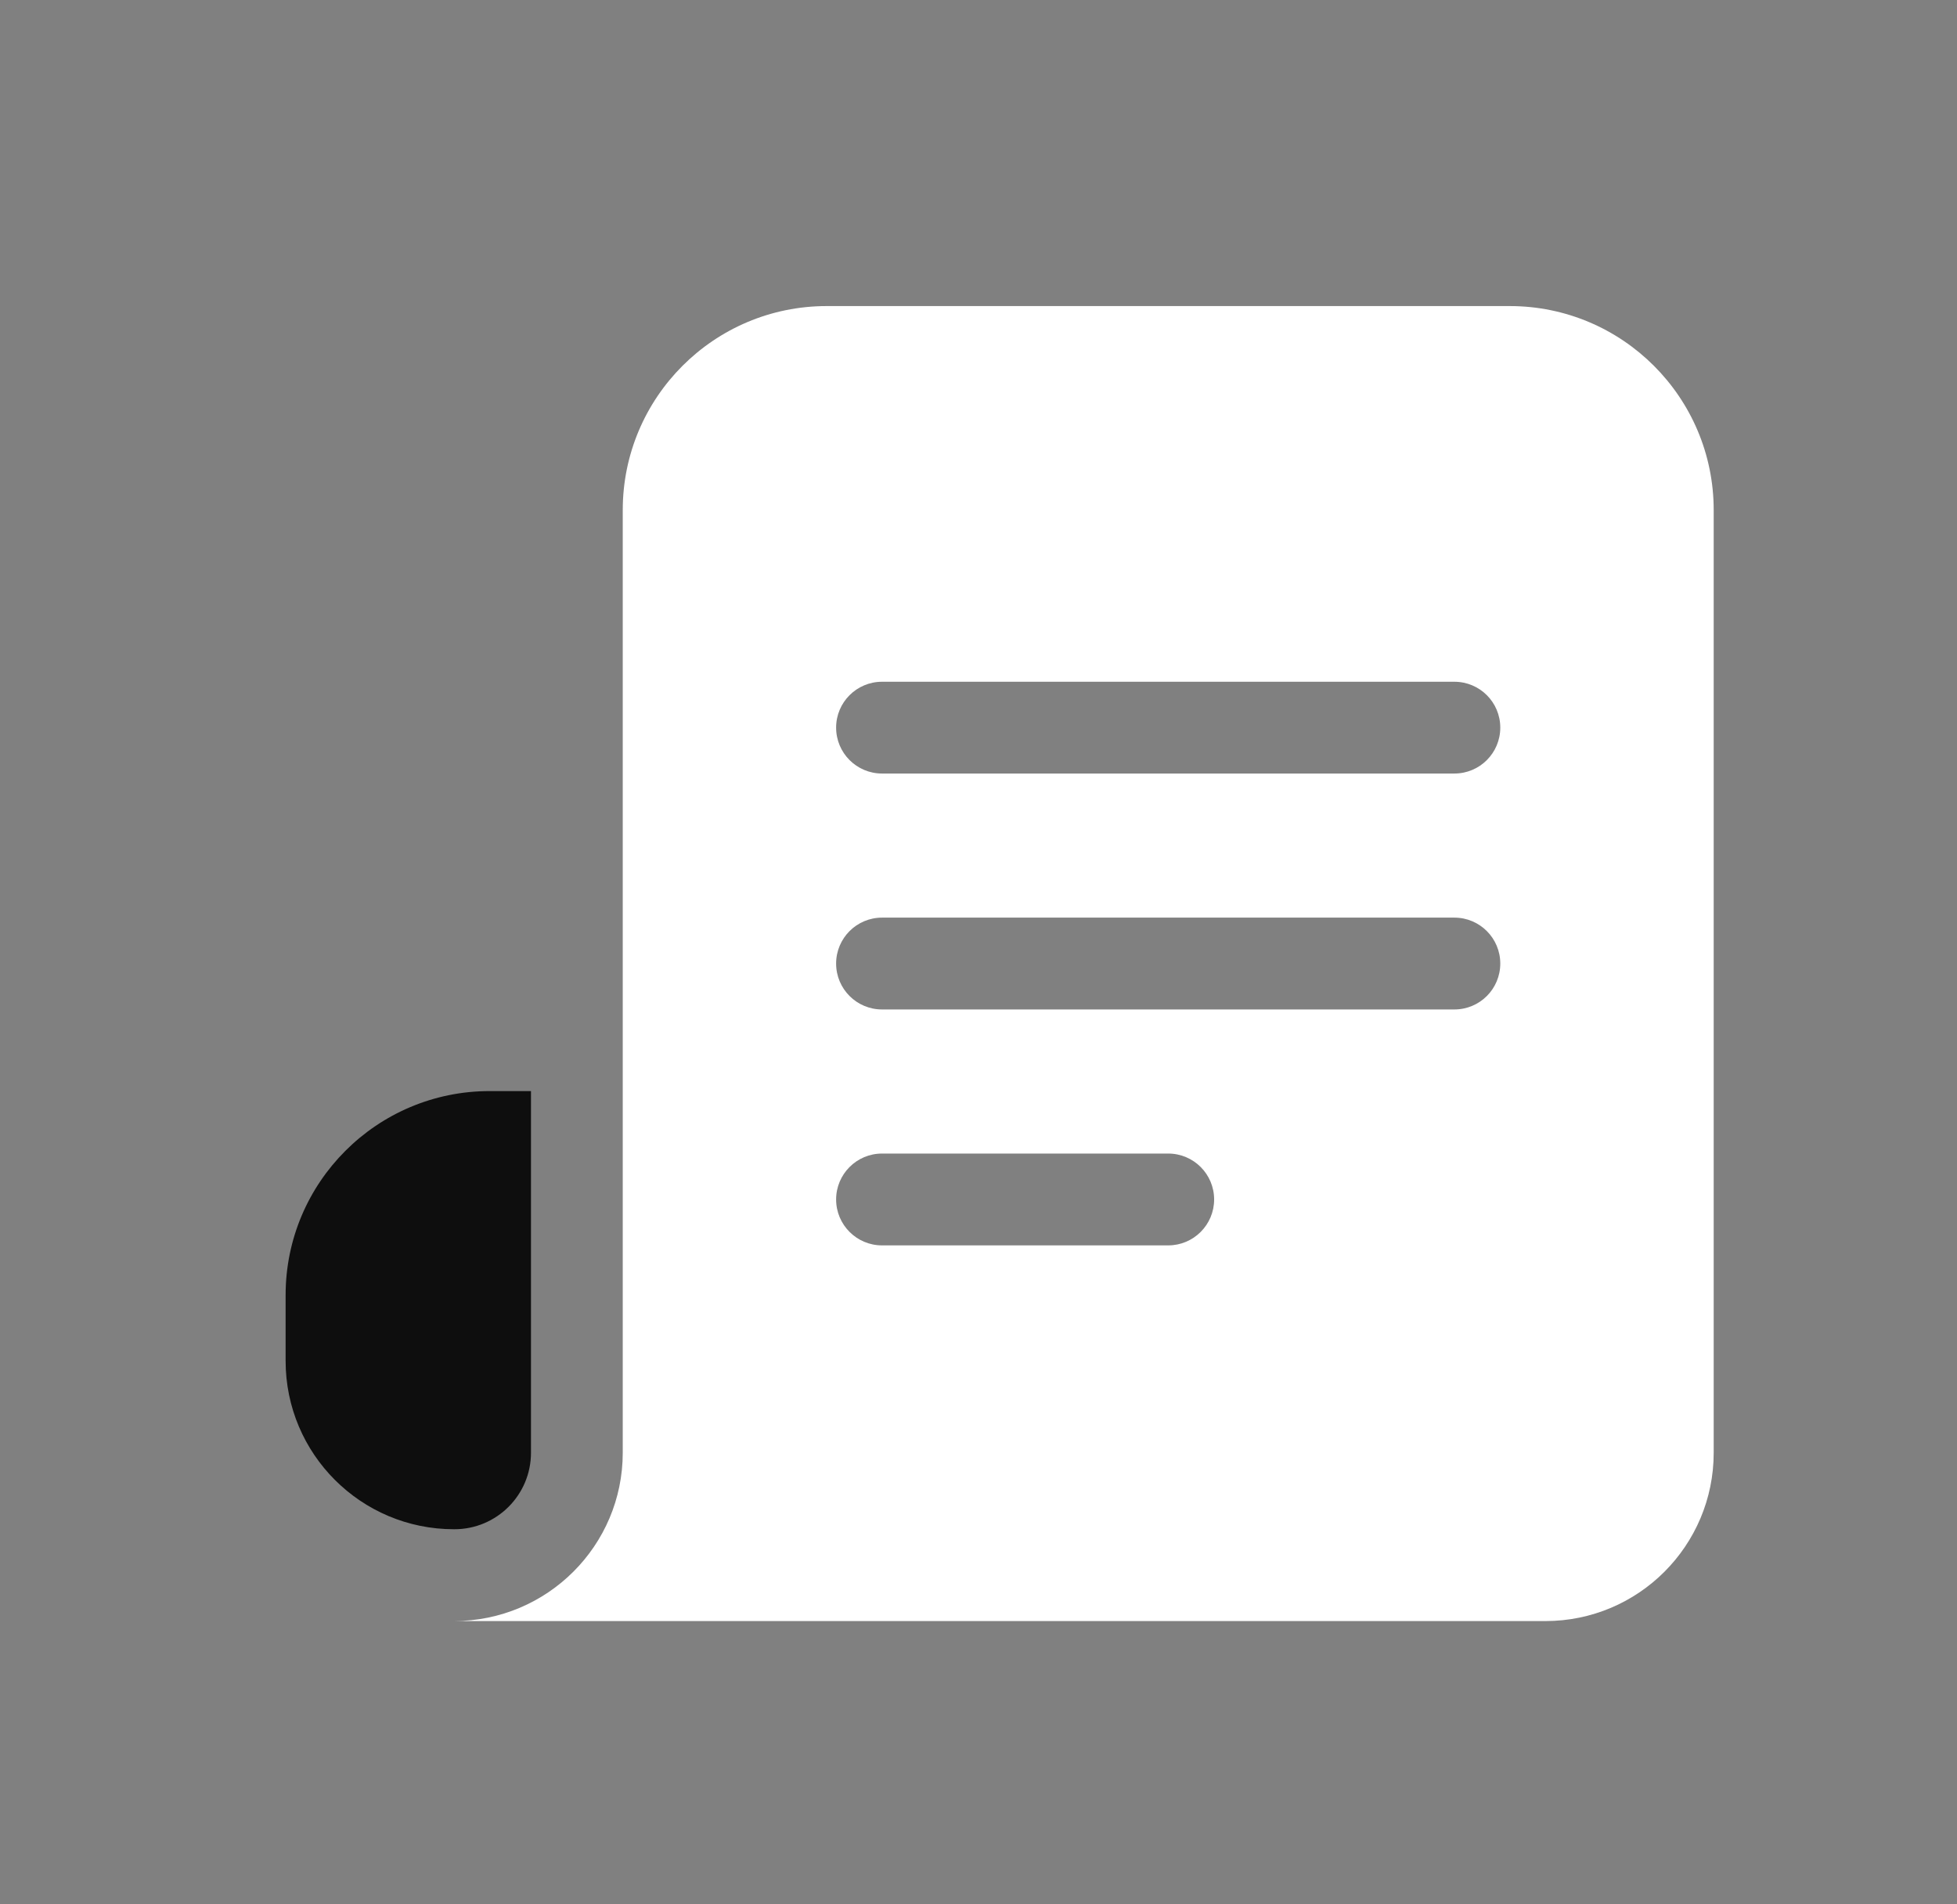
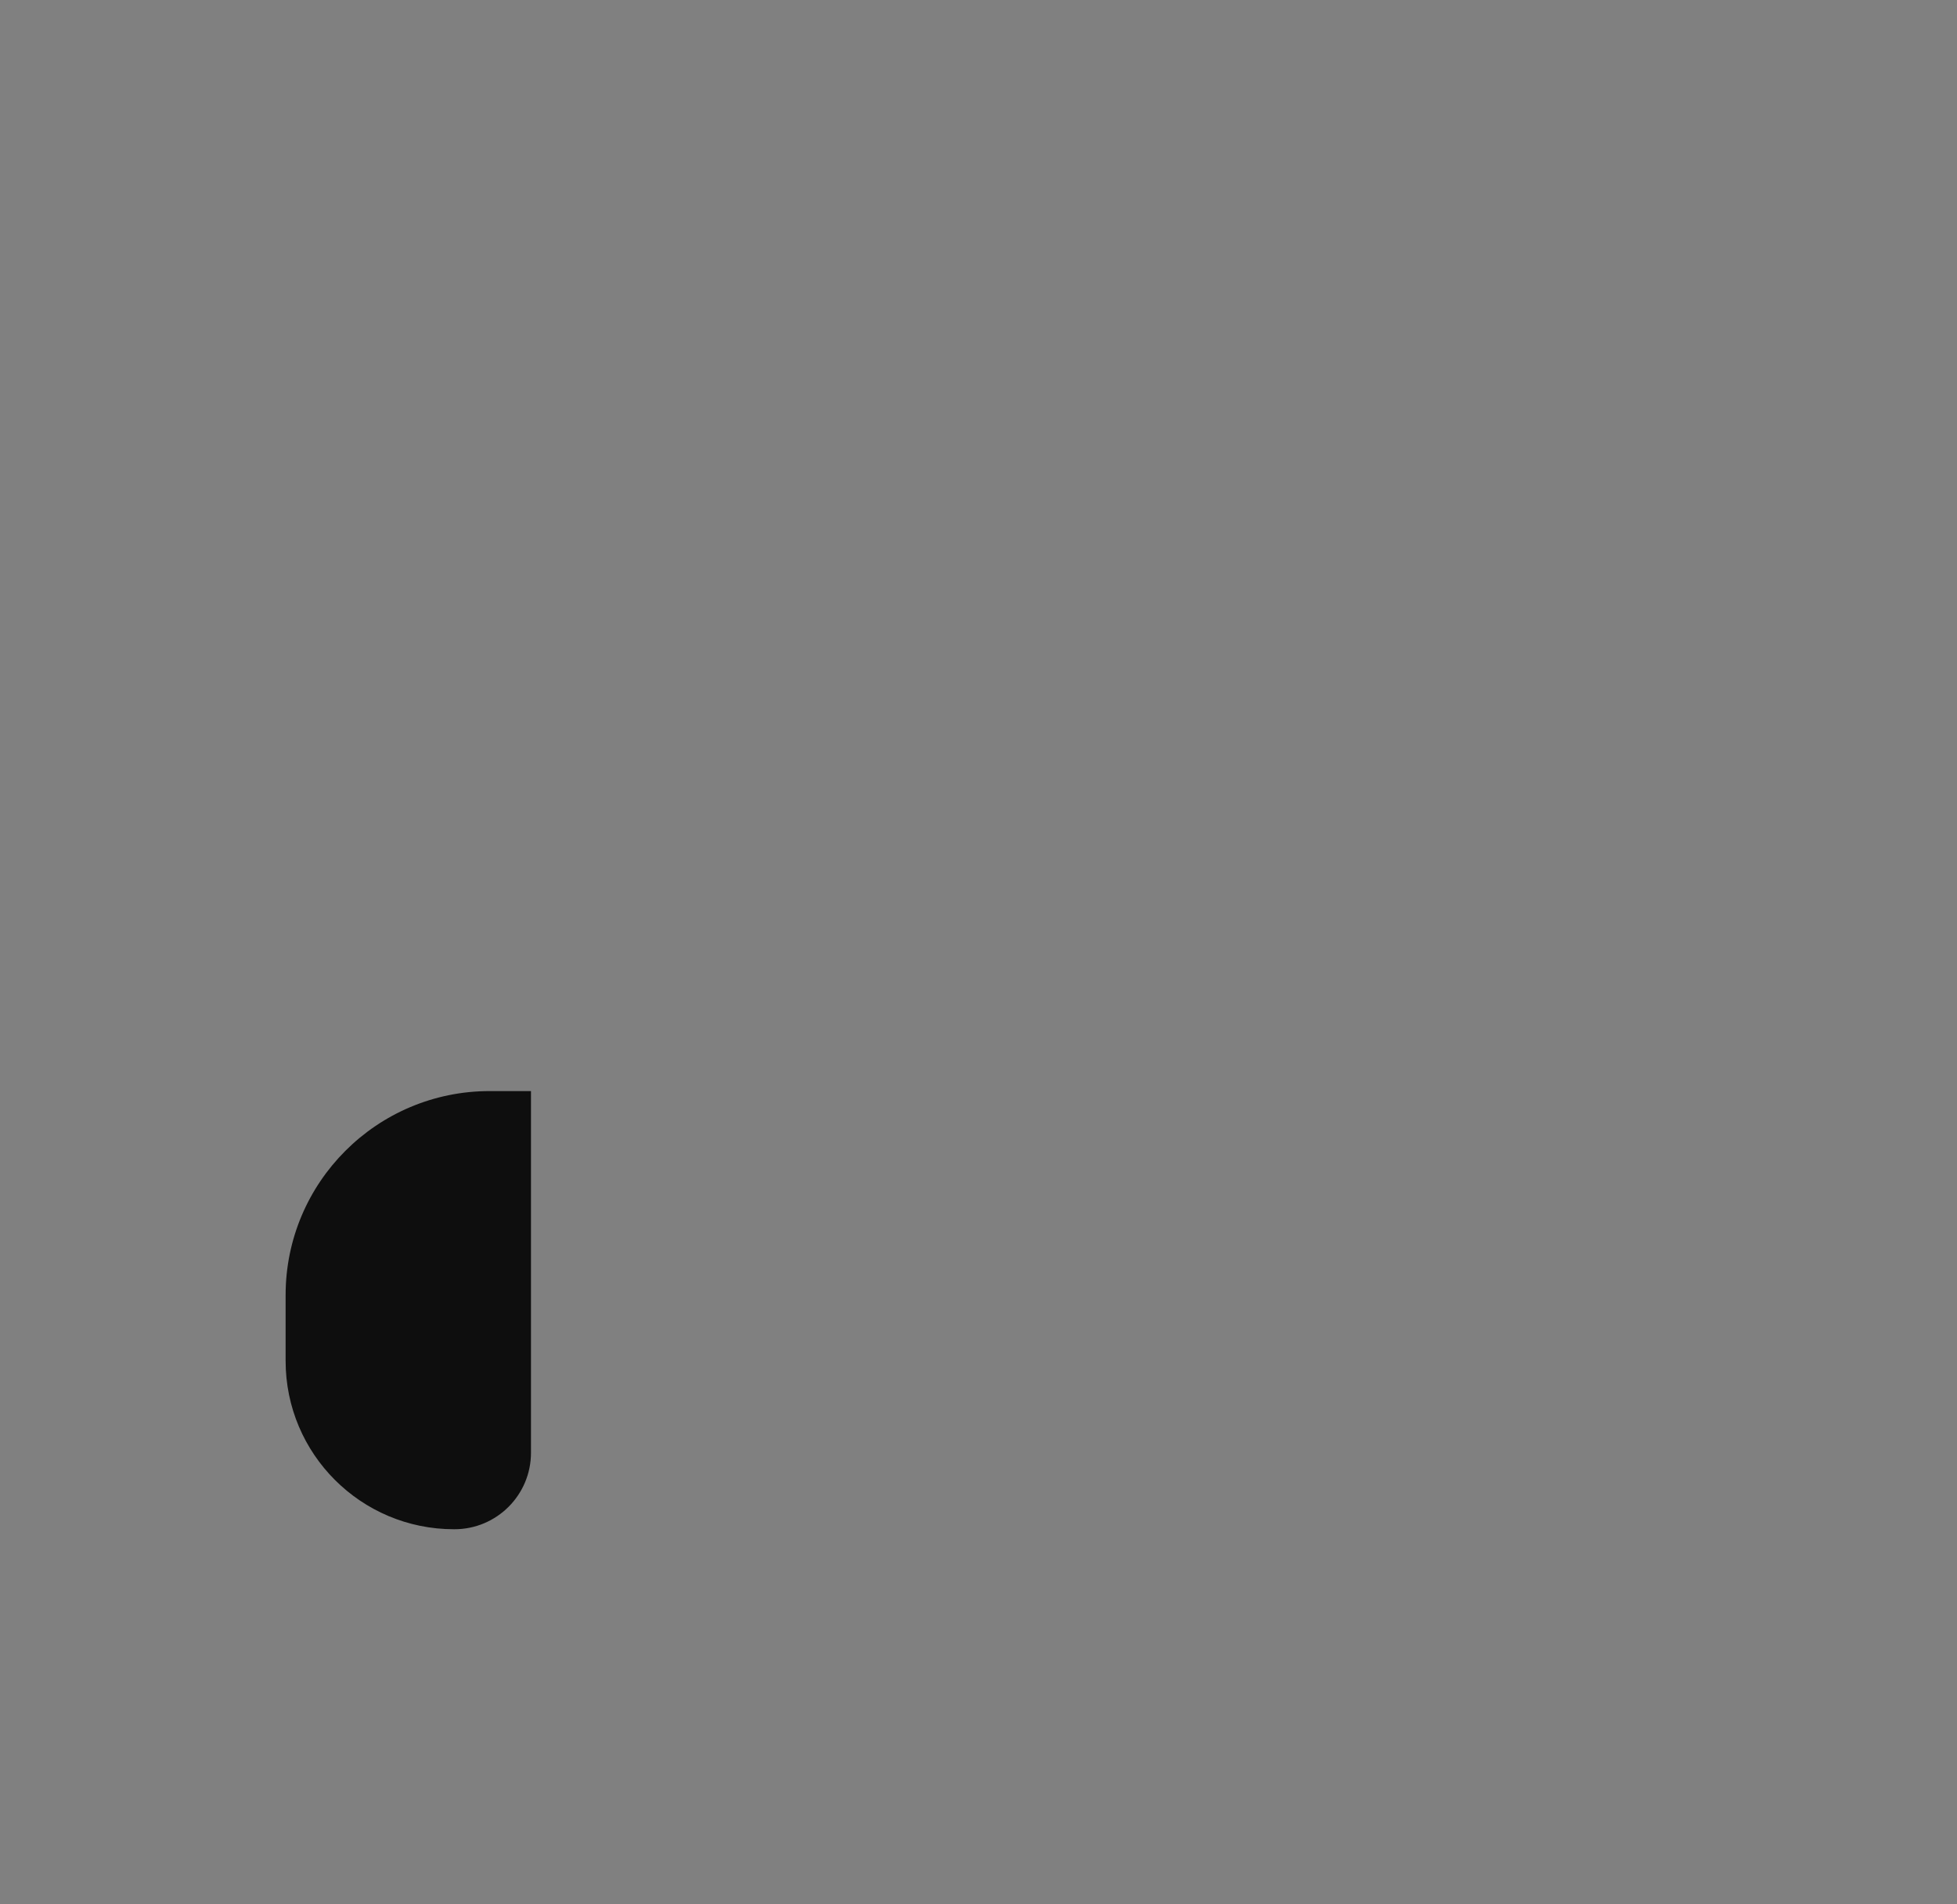
<svg xmlns="http://www.w3.org/2000/svg" width="37" height="36" viewBox="0 0 37 36" fill="none">
  <rect x="0" y="0" width="37" height="36" fill="#808080" stroke="none" />
-   <path d="M28.543 5.786H15.631C13.501 5.786 11.774 7.513 11.774 9.643V27.463C11.774 29.218 10.347 30.645 8.582 30.645H29.218C30.976 30.645 32.4 29.221 32.4 27.463V9.643C32.4 7.513 30.673 5.786 28.543 5.786ZM22.087 23.543H16.676C16.197 23.543 15.808 23.154 15.808 22.675C15.808 22.196 16.197 21.807 16.676 21.807H22.087C22.566 21.807 22.955 22.196 22.955 22.675C22.955 23.154 22.566 23.543 22.087 23.543ZM27.497 19.083H16.676C16.197 19.083 15.808 18.695 15.808 18.215C15.808 17.736 16.197 17.347 16.676 17.347H27.497C27.977 17.347 28.365 17.736 28.365 18.215C28.365 18.695 27.977 19.083 27.497 19.083ZM27.497 14.623H16.676C16.197 14.623 15.808 14.235 15.808 13.755C15.808 13.276 16.197 12.888 16.676 12.888H27.497C27.977 12.888 28.365 13.276 28.365 13.755C28.365 14.235 27.977 14.623 27.497 14.623Z" fill="white" />
  <path d="M10.039 20.626V27.463C10.039 28.261 9.391 28.909 8.592 28.909H8.583C6.825 28.909 5.4 27.485 5.4 25.727V24.483C5.4 22.353 7.127 20.626 9.258 20.626H10.039Z" fill="#0E0E0E" />
</svg>